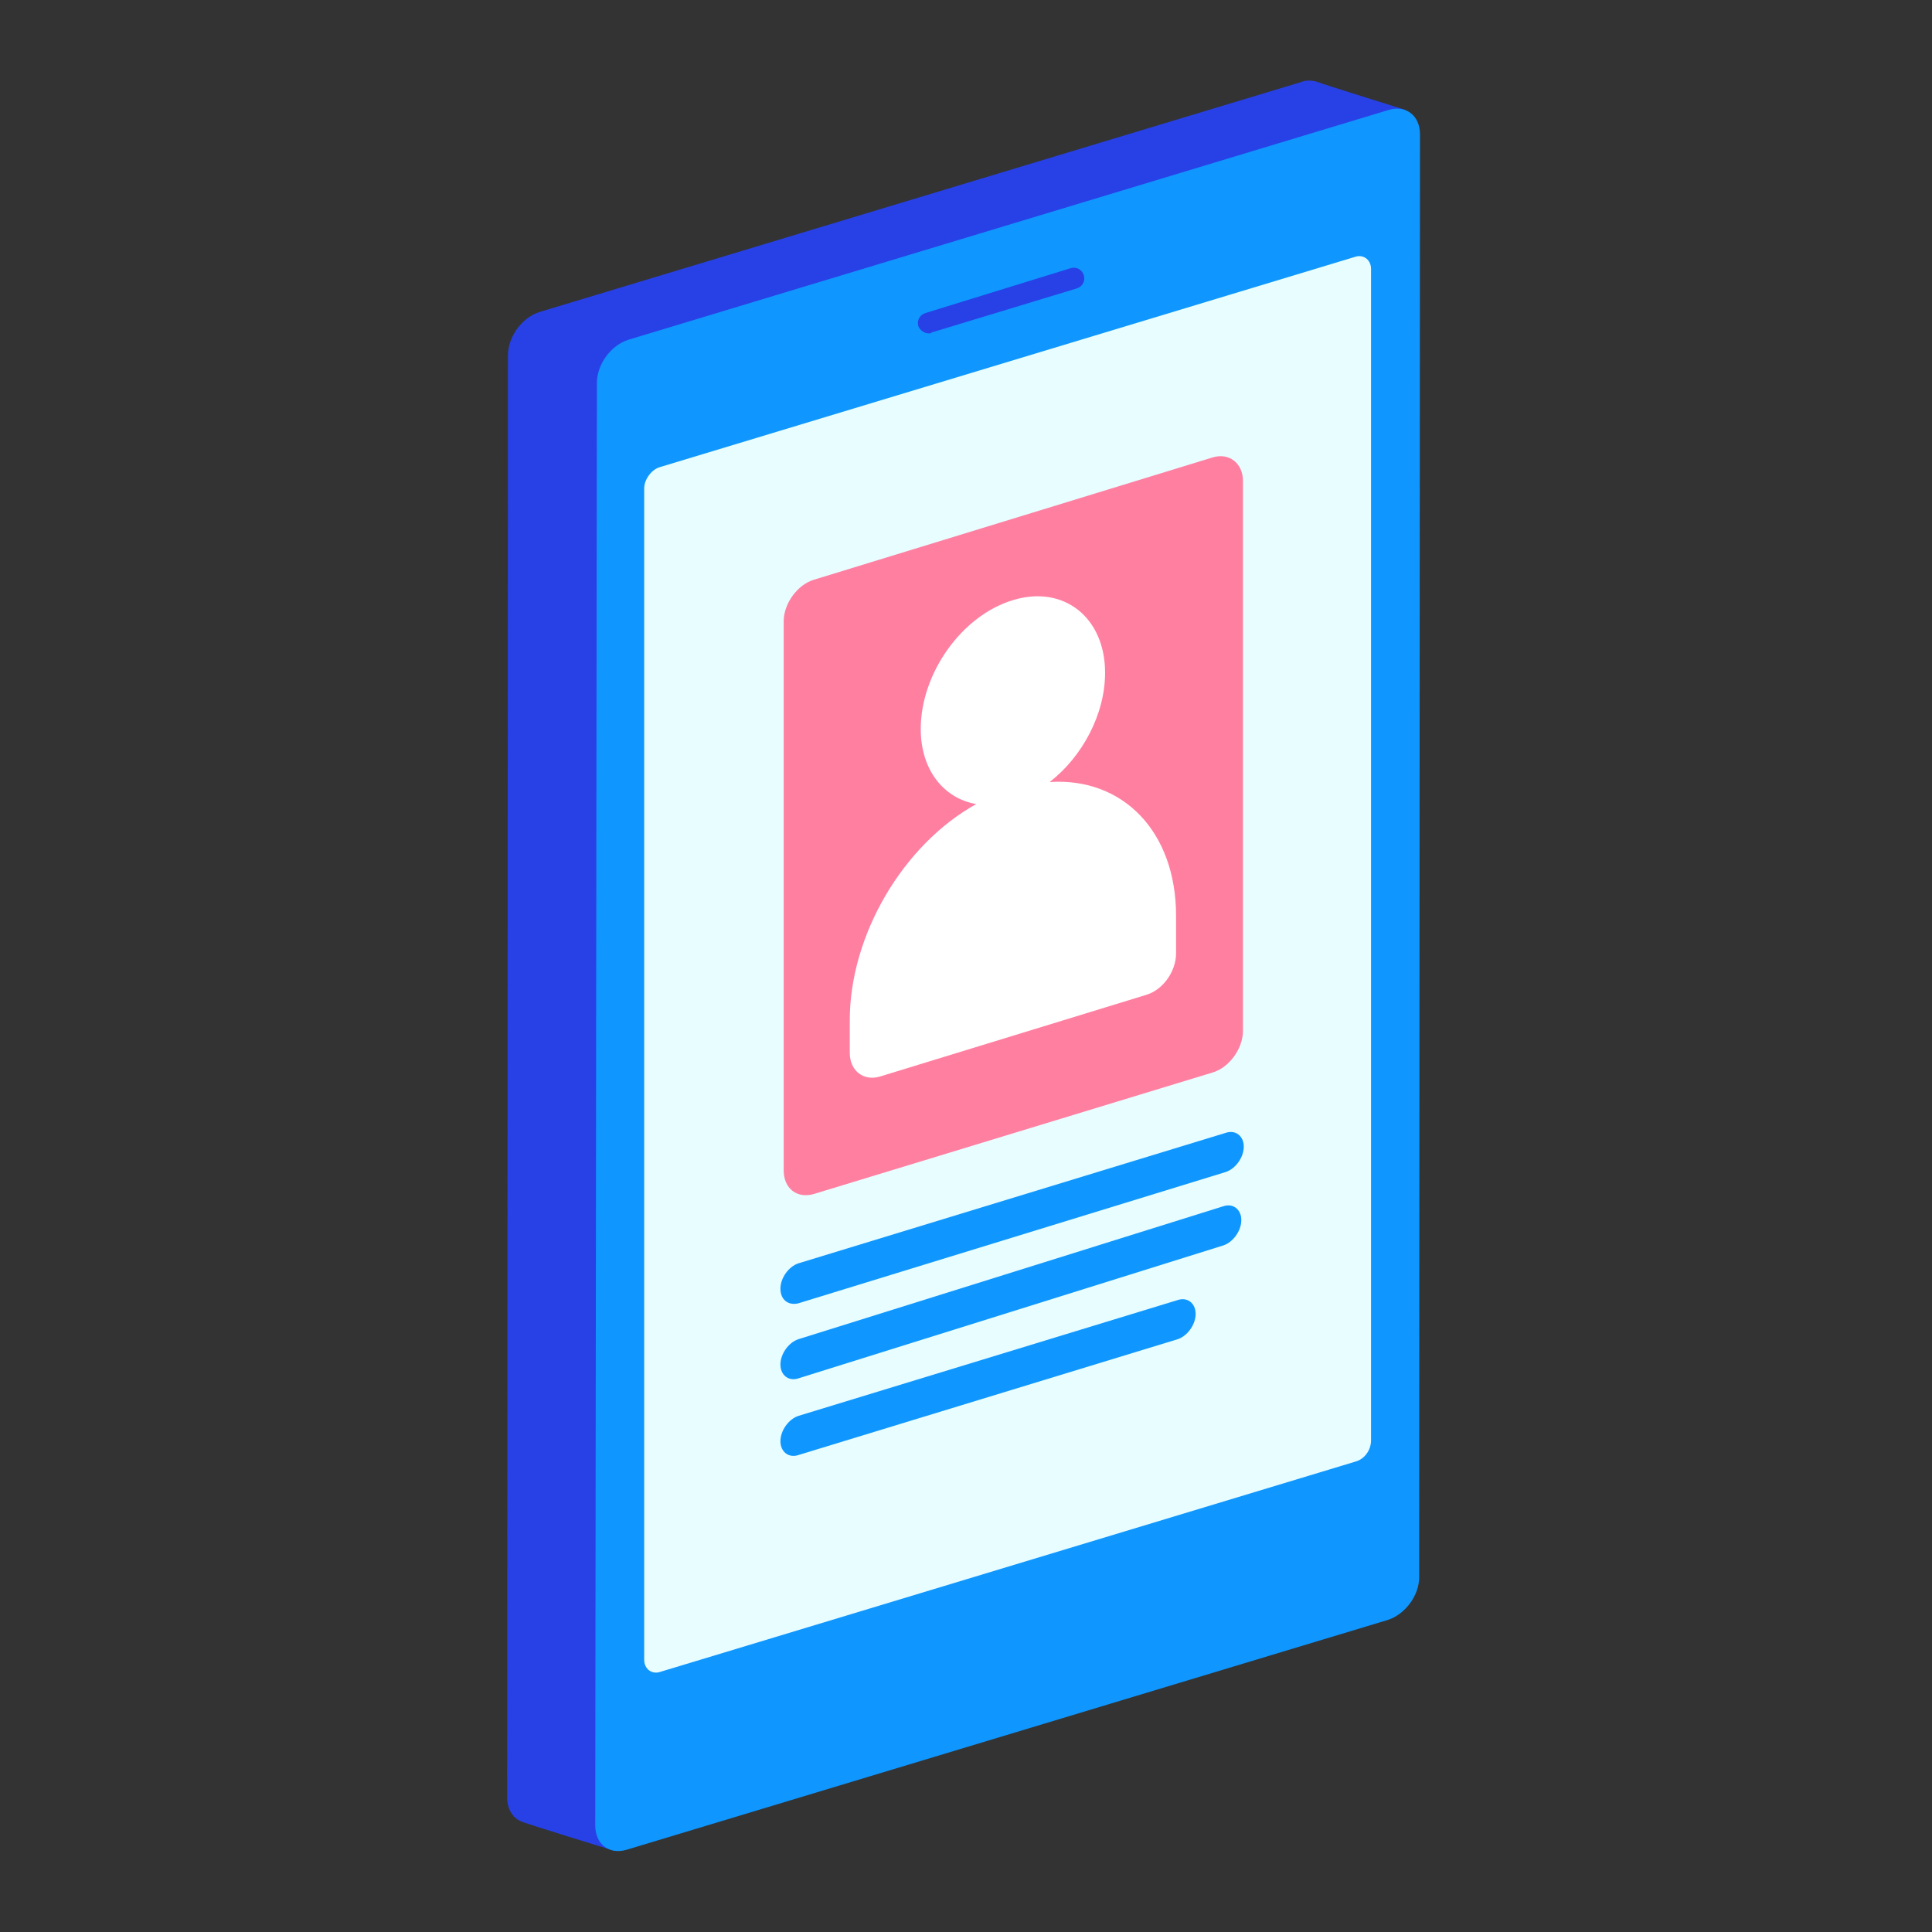
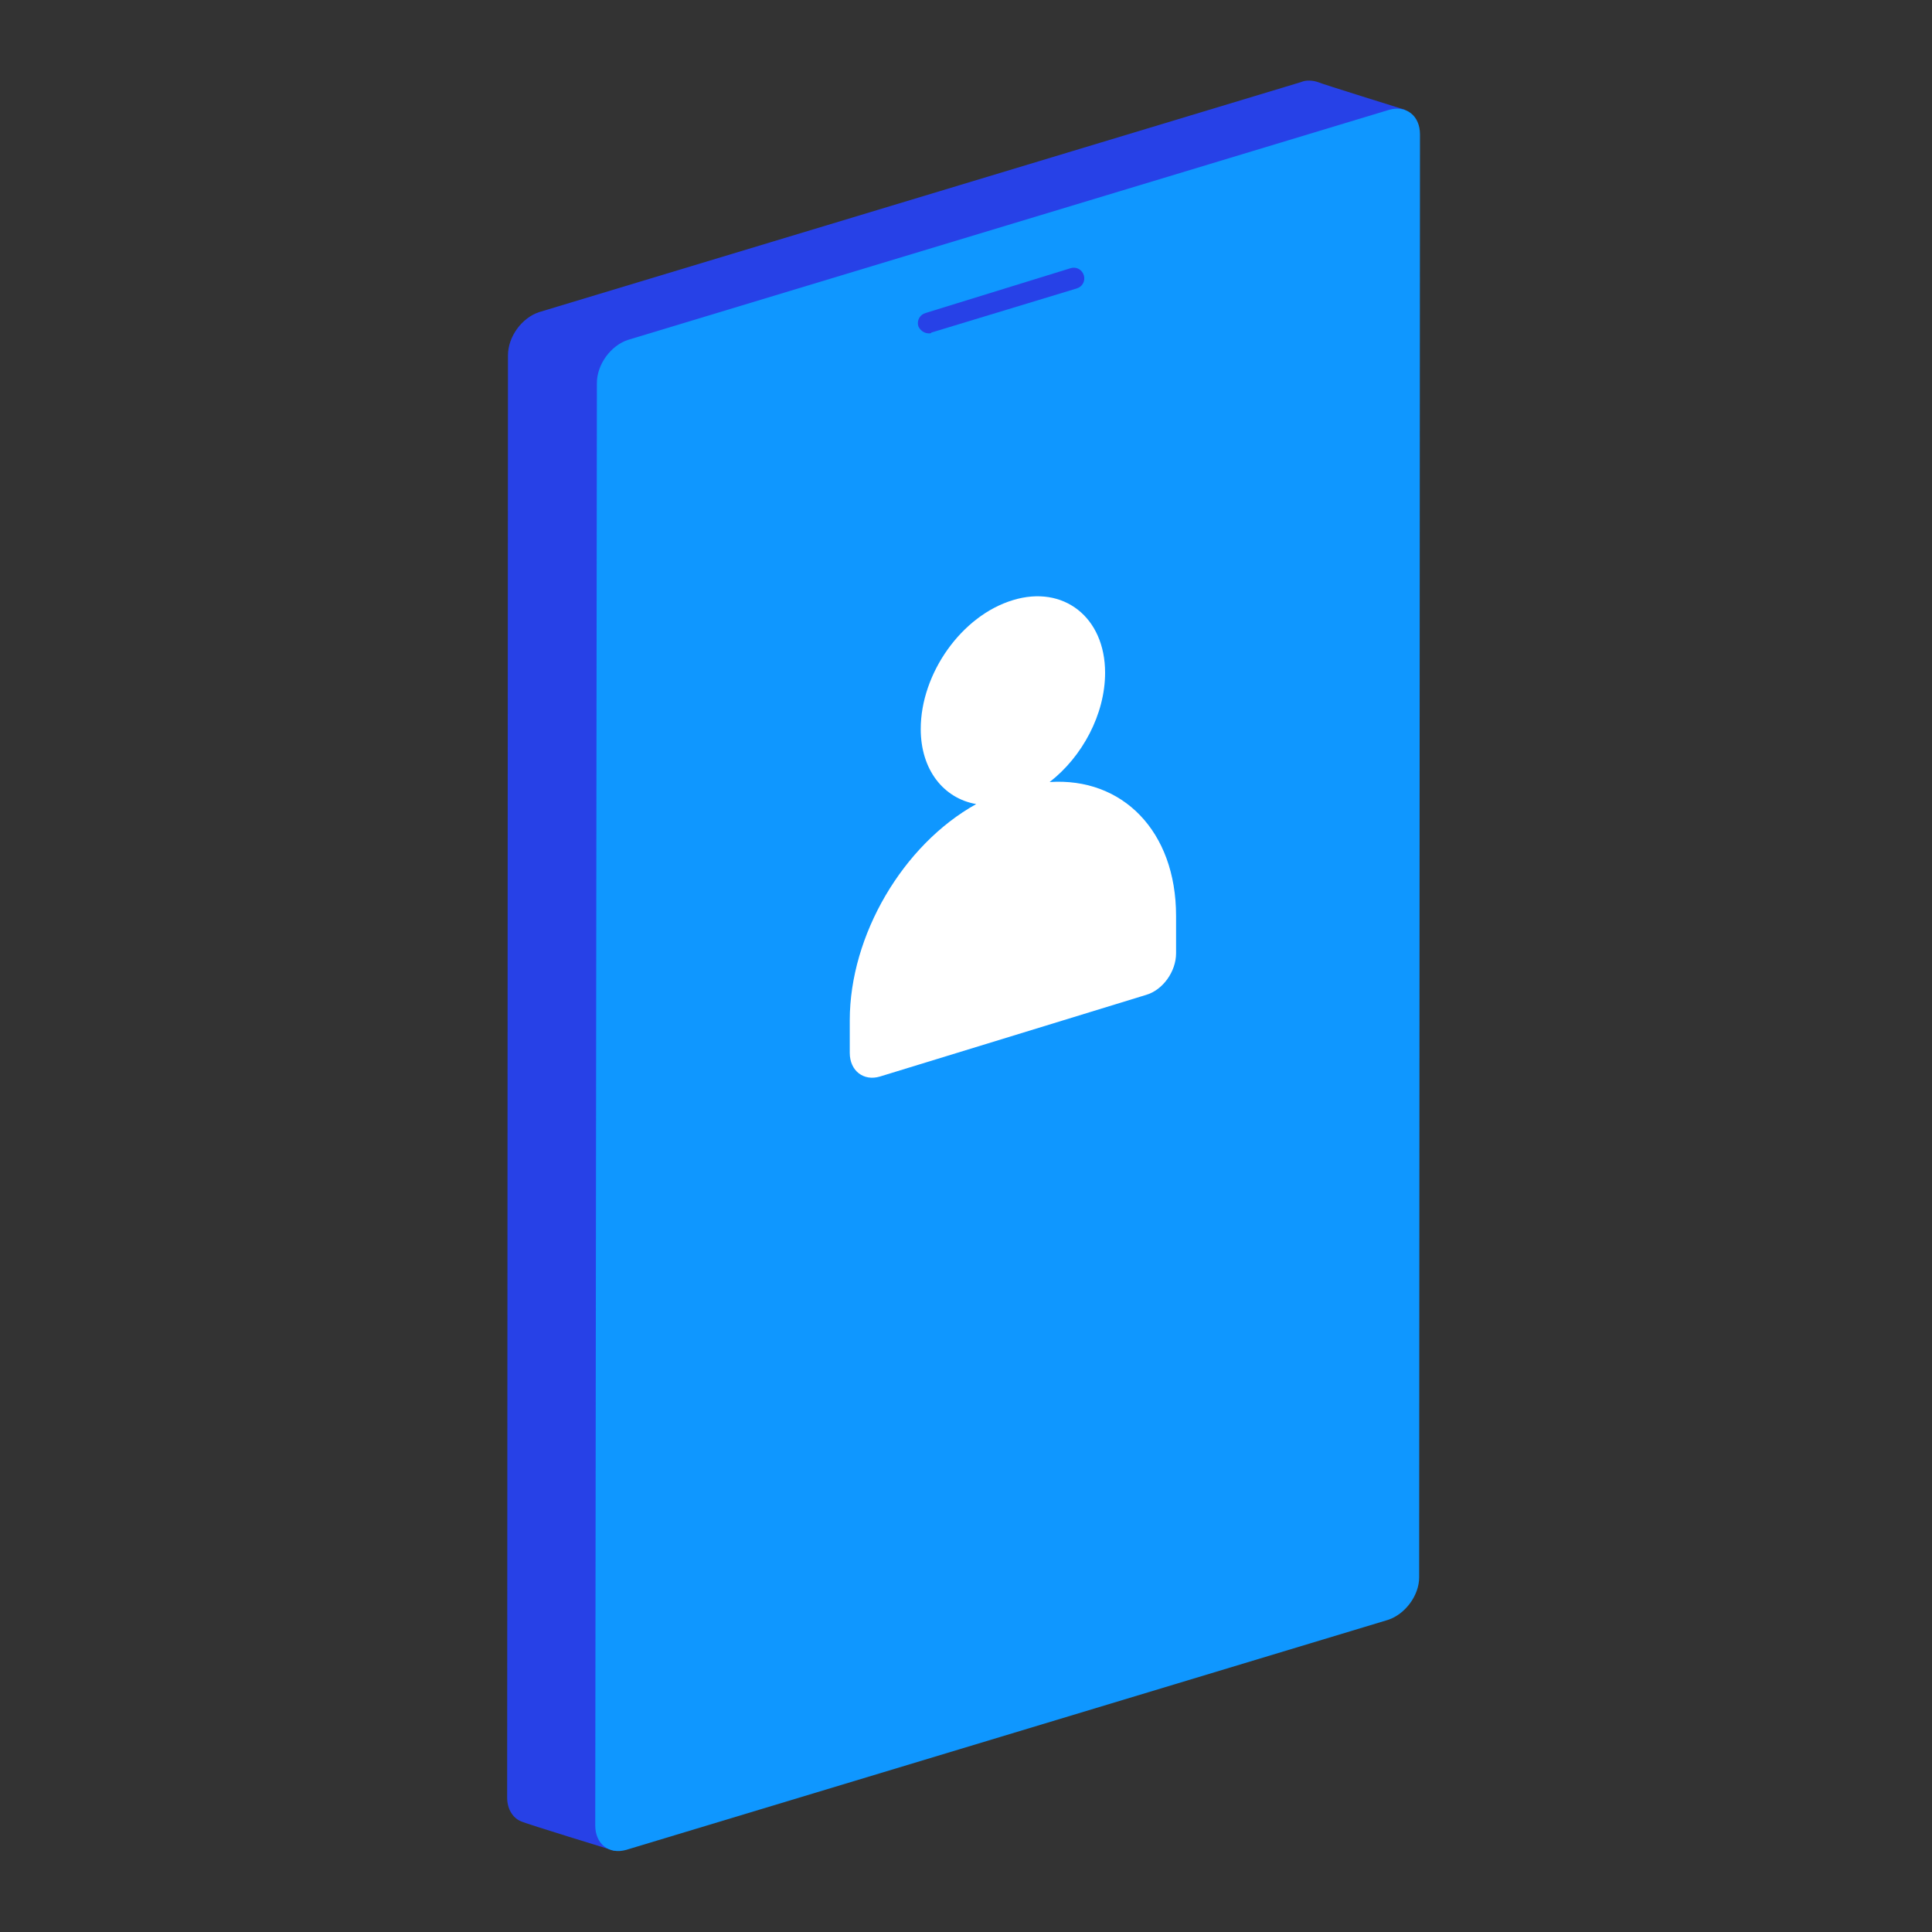
<svg xmlns="http://www.w3.org/2000/svg" width="240" height="240" viewBox="0 0 240 240" fill="none">
  <rect x="0" y="0" width="240" height="240" fill="#333333" stroke="none" />
  <path d="M161.397 197.775L76.275 229.899C76.275 229.899 65.331 226.555 64.723 226.251C63.709 225.845 63 224.73 63 223.312L63.101 44.15C63.101 41.819 64.824 39.489 66.952 38.779L161.6 10.203C162.309 9.899 163.12 10 163.728 10.203C164.133 10.405 174.571 13.648 174.571 13.648C174.571 13.648 172.949 18.107 172.949 18.918L165.248 192.404C165.248 194.735 163.525 197.066 161.397 197.775Z" fill="#2741E7" />
  <path d="M172.443 201.221L77.795 229.797C75.667 230.405 73.944 229.088 73.944 226.757L74.147 47.596C74.147 45.265 75.87 42.934 77.998 42.225L172.544 13.648C174.672 13.04 176.395 14.357 176.395 16.688L176.293 195.951C176.293 198.181 174.571 200.511 172.443 201.221Z" fill="#0F97FF" />
-   <path d="M168.389 181.561L81.95 207.706C80.936 208.01 80.024 207.301 80.024 206.186V60.668C80.024 59.553 80.936 58.337 81.95 58.033L168.389 31.889C169.403 31.584 170.315 32.294 170.315 33.408V178.927C170.315 180.143 169.504 181.257 168.389 181.561Z" fill="#E8FDFF" />
  <path d="M115.391 41.414C114.783 41.414 114.276 41.009 114.073 40.502C113.871 39.792 114.276 39.083 114.985 38.88L133.023 33.307C133.732 33.104 134.442 33.51 134.644 34.219C134.847 34.928 134.442 35.638 133.732 35.84L115.695 41.313C115.695 41.414 115.492 41.414 115.391 41.414Z" fill="#2741E7" />
-   <path d="M150.655 56.817L101.102 72.018C99.076 72.626 97.353 74.956 97.353 77.186V145.385C97.353 147.614 98.974 148.931 101.102 148.323L150.655 133.224C152.682 132.616 154.405 130.286 154.405 128.056V59.756C154.405 57.527 152.682 56.209 150.655 56.817Z" fill="#FF7FA1" />
-   <path d="M151.973 149.843L99.177 166.361C97.961 166.766 96.948 168.185 96.948 169.502C96.948 170.82 97.961 171.63 99.177 171.225L151.973 154.708C153.189 154.302 154.202 152.883 154.202 151.566C154.202 150.249 153.189 149.438 151.973 149.843Z" fill="#0F97FF" />
-   <path d="M99.177 161.902L152.277 145.587C153.493 145.182 154.506 143.763 154.506 142.446C154.506 141.128 153.493 140.318 152.277 140.723L99.177 156.937C97.961 157.342 96.948 158.761 96.948 160.078C96.948 161.497 97.961 162.206 99.177 161.902Z" fill="#0F97FF" />
-   <path d="M146.298 161.497L99.177 175.887C97.961 176.292 96.948 177.711 96.948 179.028C96.948 180.345 97.961 181.156 99.177 180.751L146.298 166.361C147.514 165.956 148.527 164.537 148.527 163.22C148.527 161.902 147.514 161.092 146.298 161.497Z" fill="#0F97FF" />
  <path d="M146.095 118.43C146.095 120.659 144.474 122.99 142.346 123.598L109.31 133.731C107.284 134.339 105.561 133.022 105.561 130.793V126.739C105.561 116.2 112.148 104.952 121.268 99.885C117.215 99.176 114.377 95.629 114.377 90.562C114.377 83.671 119.444 76.477 125.828 74.551C132.111 72.626 137.279 76.679 137.279 83.57C137.279 88.738 134.442 94.008 130.388 97.149C139.407 96.541 146.095 103.229 146.095 113.768V118.43Z" fill="white" />
</svg>